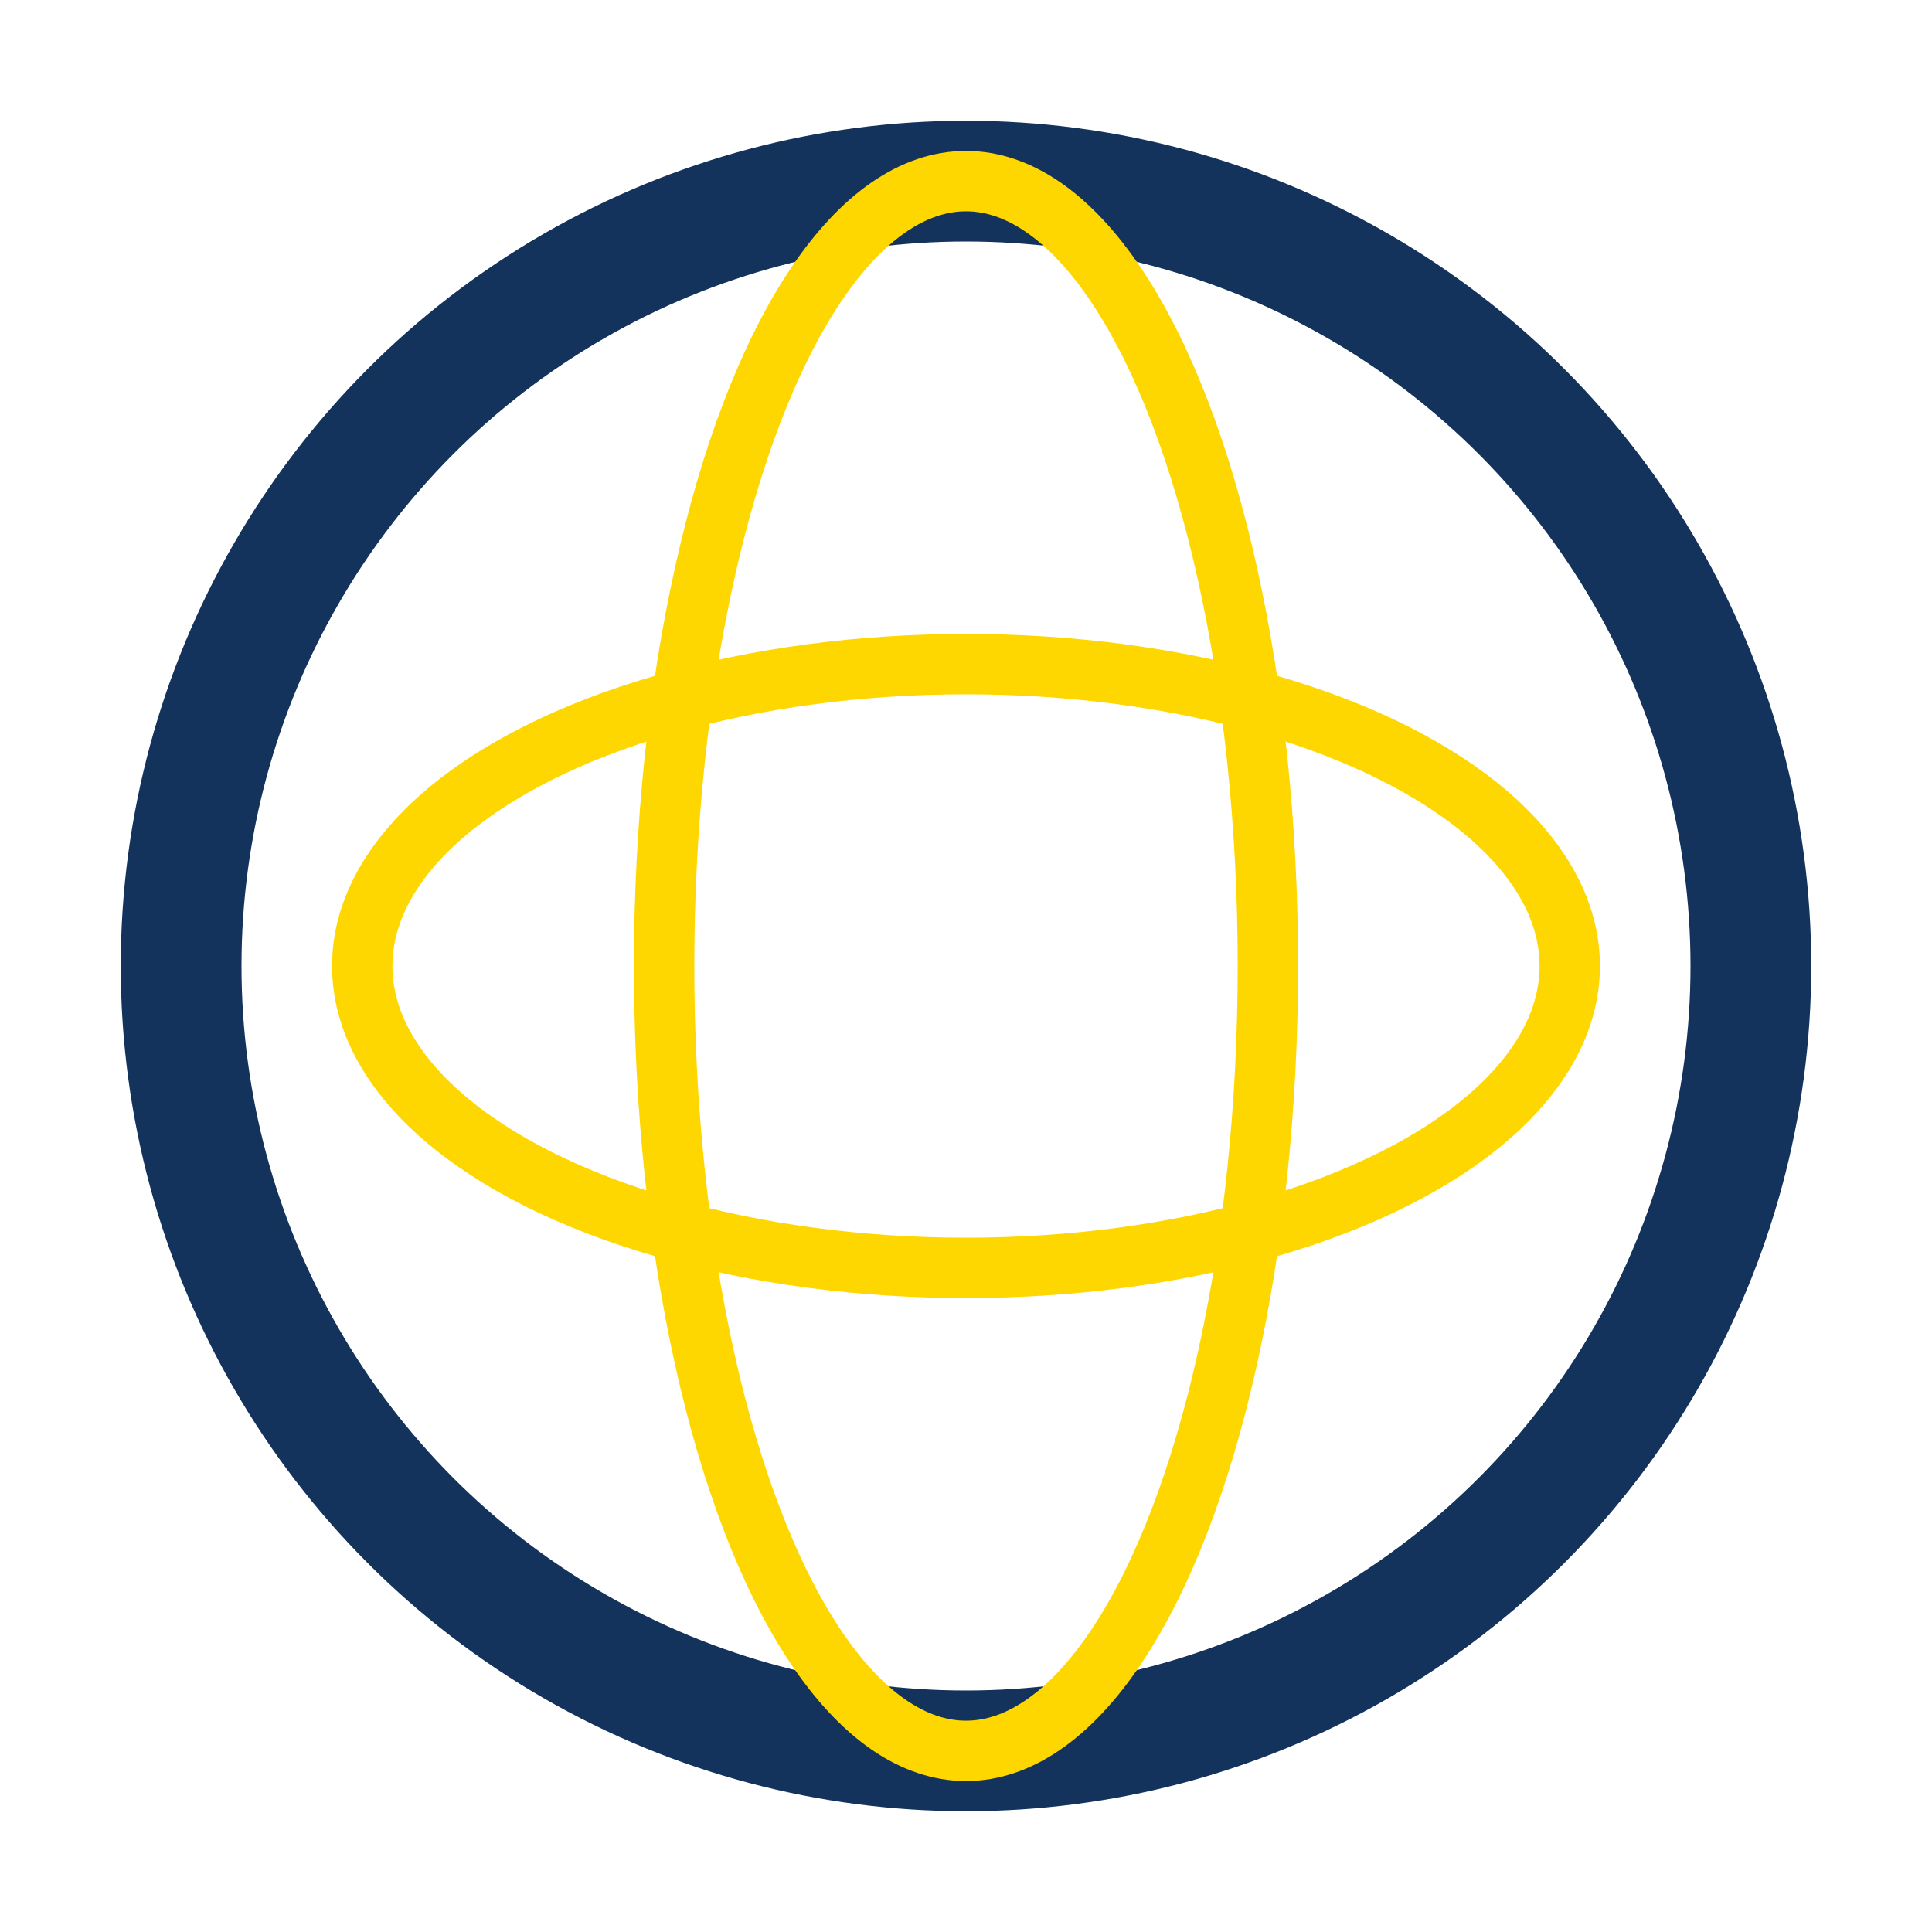
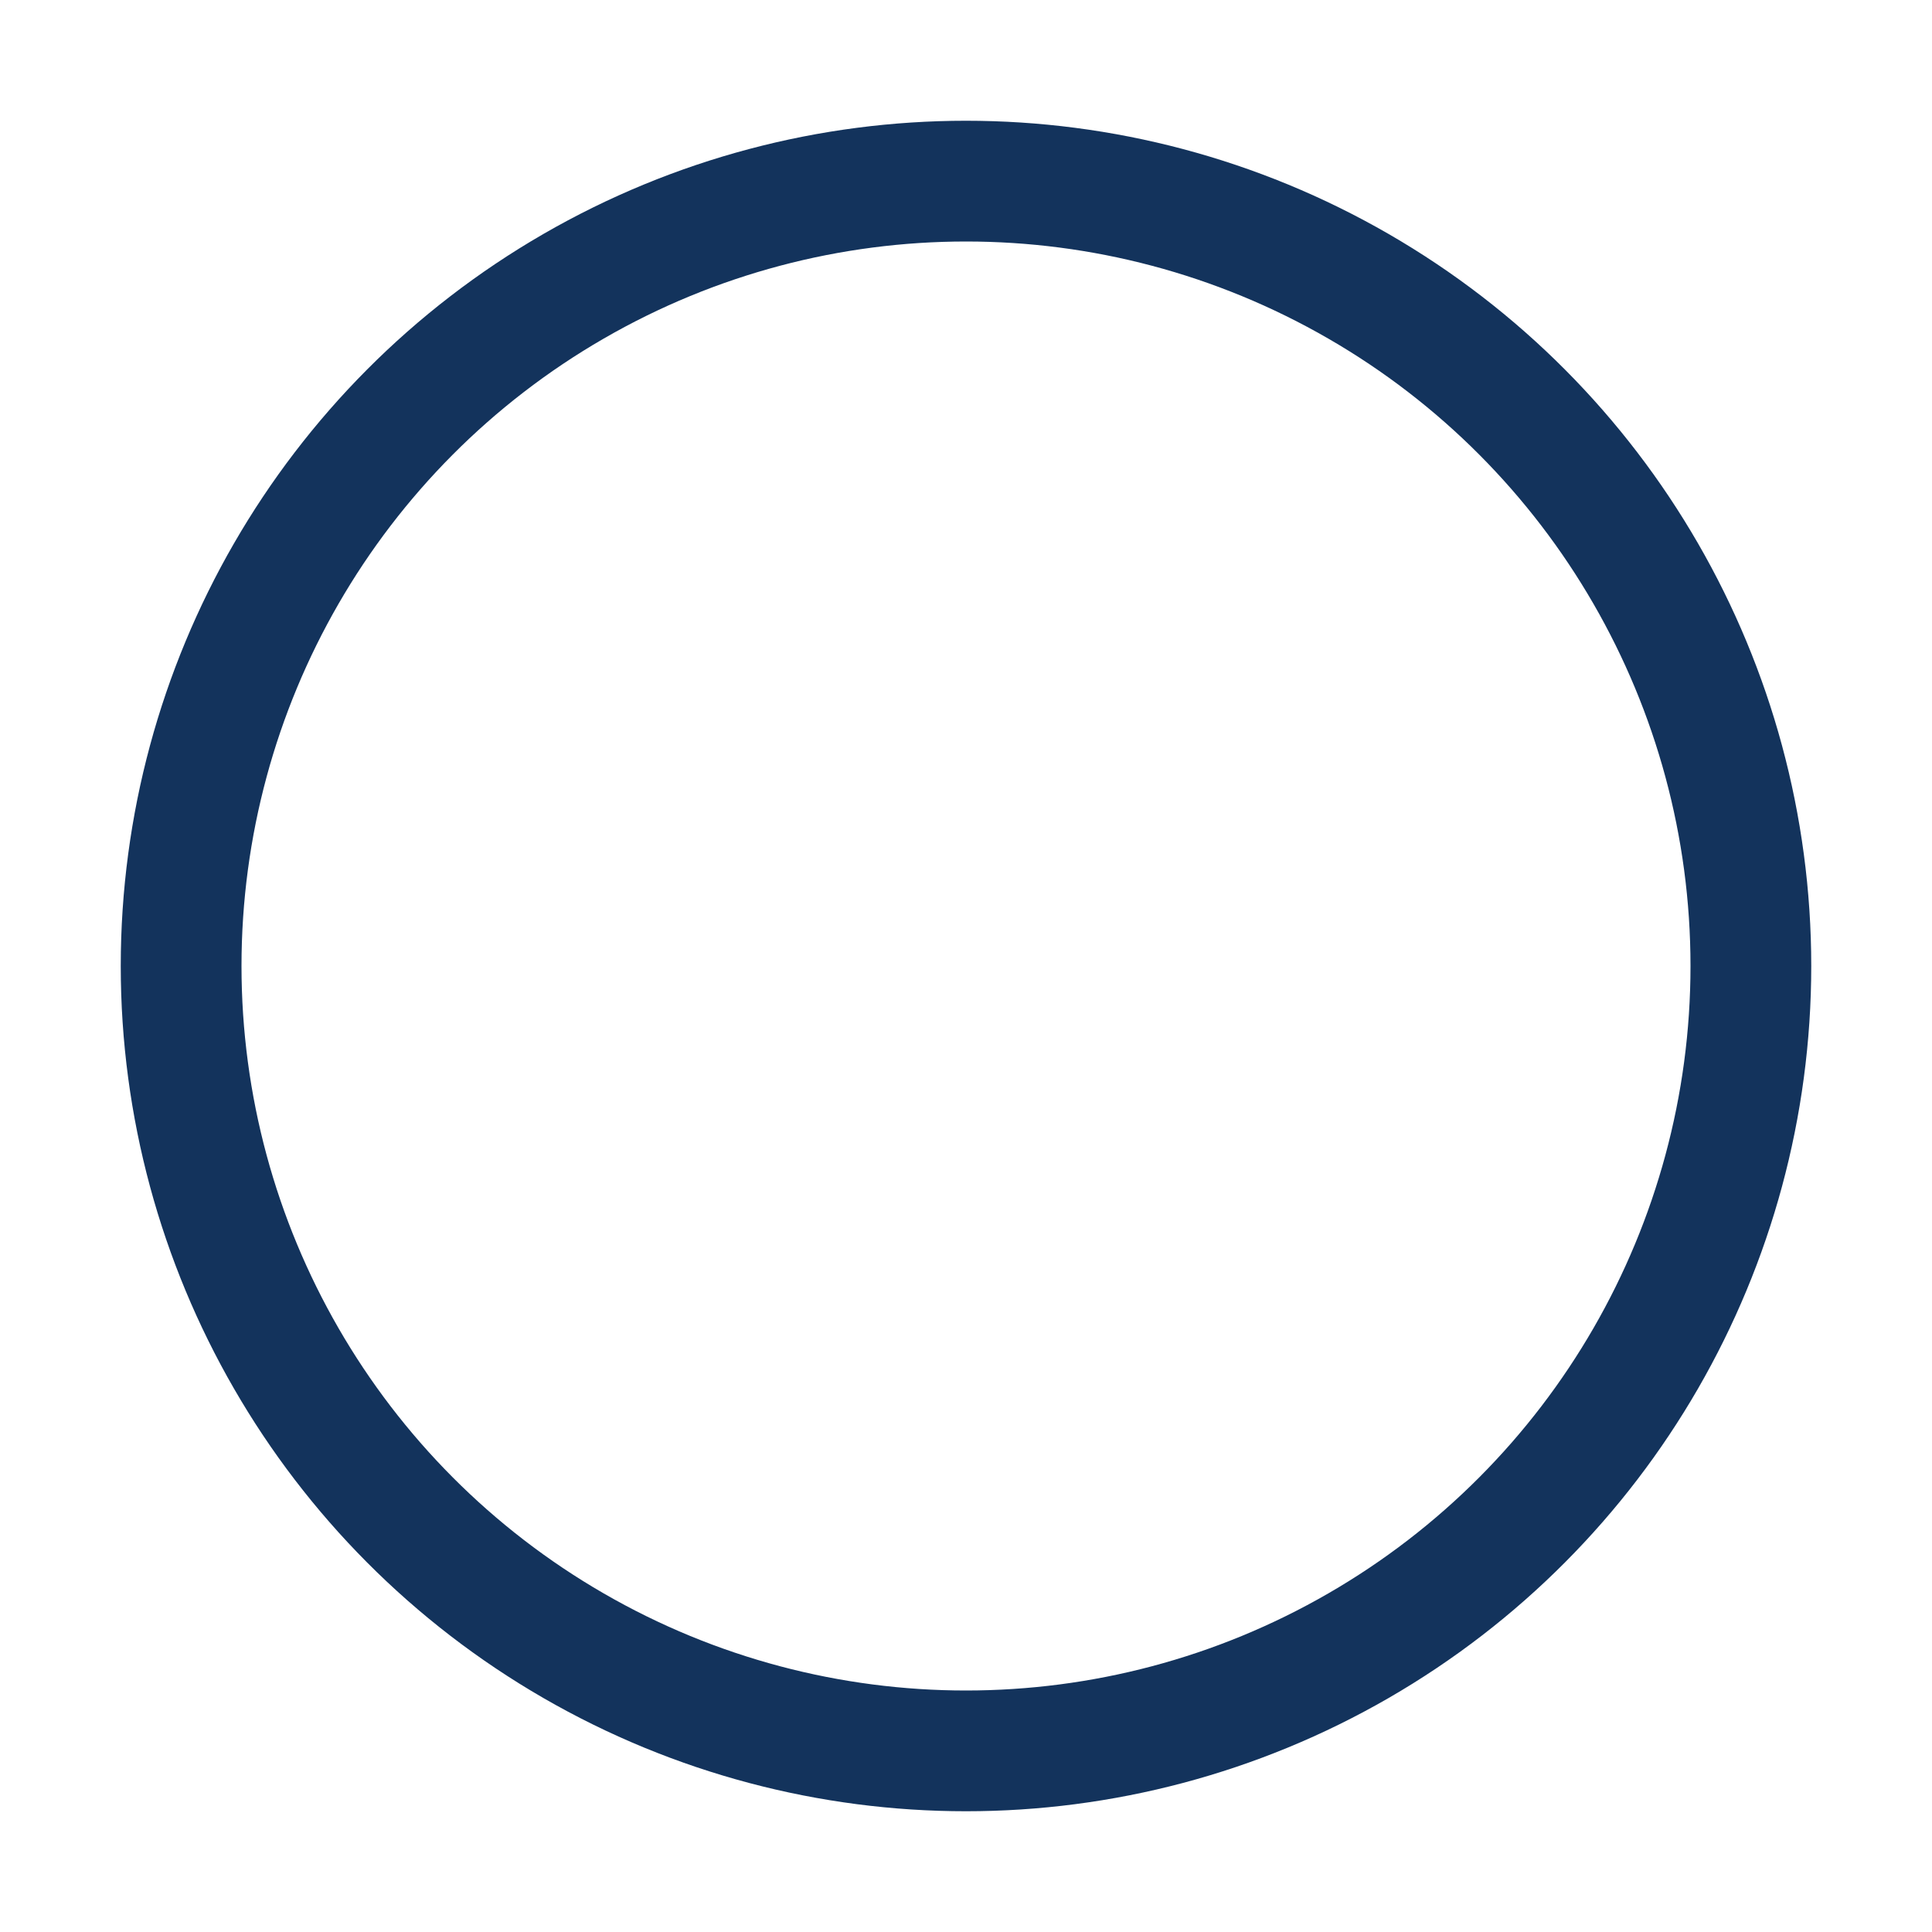
<svg xmlns="http://www.w3.org/2000/svg" width="32" height="32" viewBox="0 0 32 32">
  <circle cx="16" cy="16" r="13" fill="none" stroke="#13335C" stroke-width="2" />
-   <ellipse cx="16" cy="16" rx="10" ry="5" fill="none" stroke="#FFD700" />
-   <ellipse cx="16" cy="16" rx="5" ry="13" fill="none" stroke="#FFD700" />
</svg>